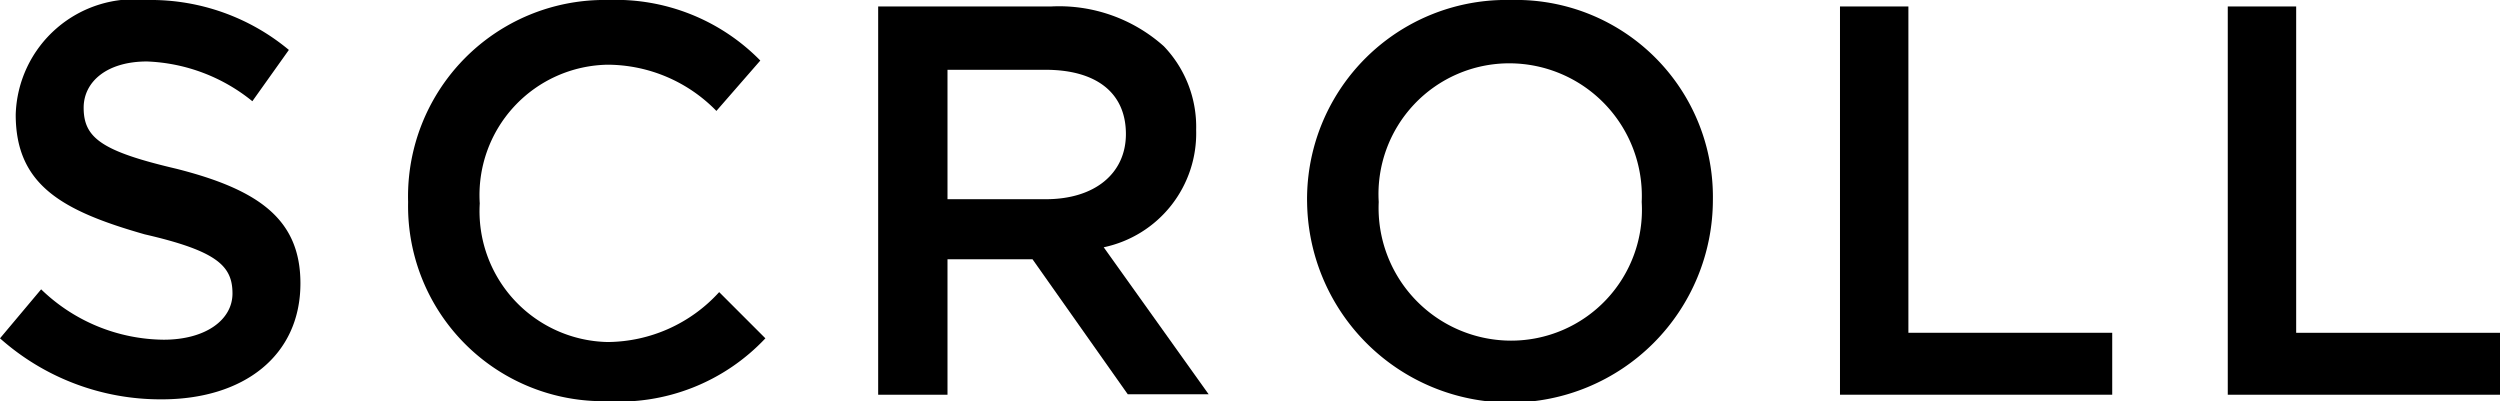
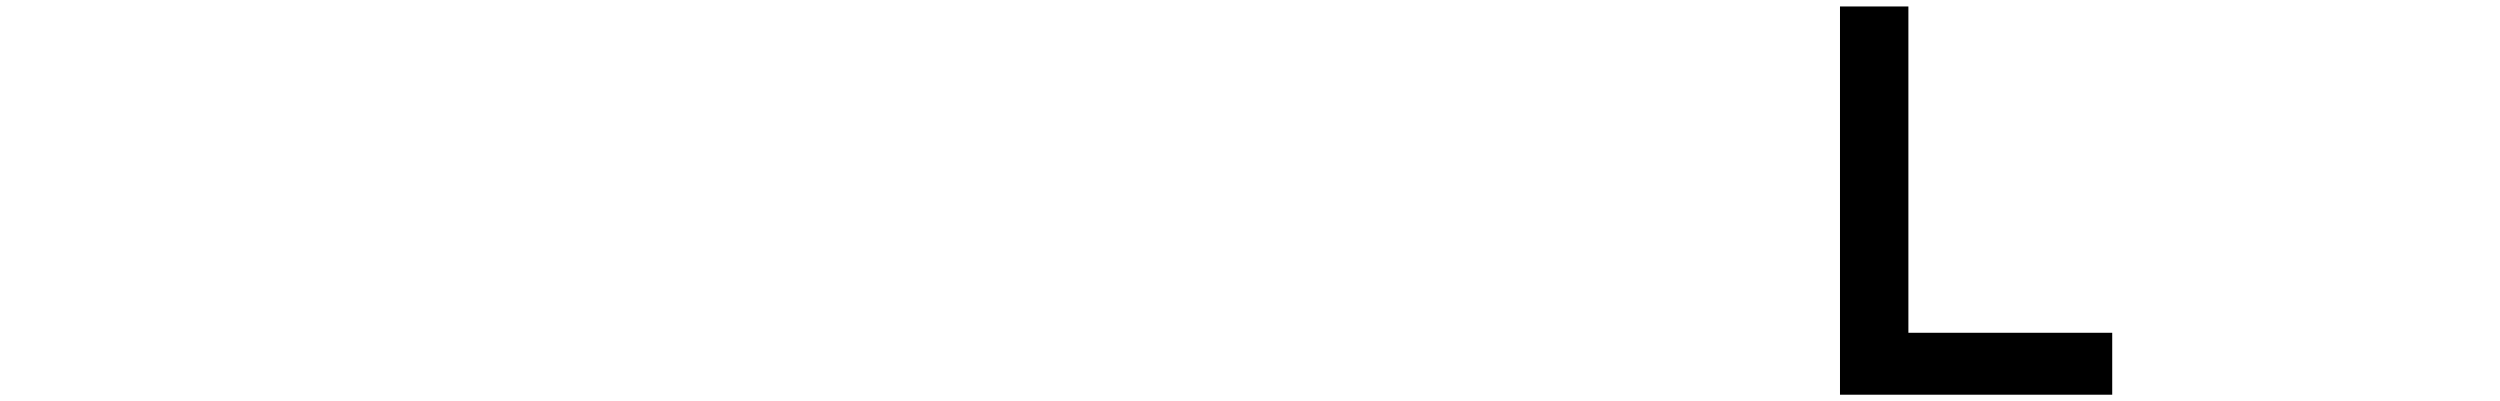
<svg xmlns="http://www.w3.org/2000/svg" viewBox="0 0 54.09 8.68">
  <g id="レイヤー_2" data-name="レイヤー 2">
    <g id="レイヤー_1のコピー" data-name="レイヤー 1のコピー">
-       <path d="M0,7.32.89,6.26A3.86,3.86,0,0,0,3.54,7.35c.91,0,1.49-.43,1.49-1v0c0-.6-.34-.92-1.9-1.28C1.34,4.56.34,4,.34,2.48v0A2.57,2.57,0,0,1,3.2,0,4.67,4.67,0,0,1,6.25,1.08L5.46,2.19a3.84,3.84,0,0,0-2.28-.86c-.87,0-1.37.44-1.37,1v0c0,.65.38.94,2,1.32C5.59,4.1,6.5,4.74,6.5,6.13v0c0,1.57-1.23,2.51-3,2.51A5.22,5.22,0,0,1,0,7.32Z" />
-       <path d="M8.83,4.37v0A4.25,4.25,0,0,1,13.16,0a4.38,4.38,0,0,1,3.29,1.31L15.5,2.4a3.3,3.3,0,0,0-2.35-1,2.82,2.82,0,0,0-2.77,3v0a2.83,2.83,0,0,0,2.77,3,3.29,3.29,0,0,0,2.41-1.08l1,1A4.35,4.35,0,0,1,13.1,8.68,4.22,4.22,0,0,1,8.83,4.37Z" />
-       <path d="M19,.14h3.74A3.4,3.4,0,0,1,25.18,1a2.52,2.52,0,0,1,.7,1.81v0a2.52,2.52,0,0,1-2,2.54l2.27,3.18H24.4L22.34,5.61H20.5V8.54H19Zm3.63,4.17c1.06,0,1.73-.56,1.73-1.41v0c0-.9-.65-1.39-1.74-1.39H20.5V4.31Z" />
-       <path d="M28.28,4.37v0A4.31,4.31,0,0,1,32.69,0a4.26,4.26,0,0,1,4.37,4.32v0a4.39,4.39,0,0,1-8.78,0Zm7.24,0v0a2.87,2.87,0,0,0-2.86-3,2.83,2.83,0,0,0-2.83,3v0a2.87,2.87,0,0,0,2.86,3A2.83,2.83,0,0,0,35.52,4.37Z" />
      <path d="M39.81.14h1.48V7.2H45.7V8.54H39.81Z" />
-       <path d="M48.2.14h1.48V7.2h4.41V8.54H48.2Z" />
    </g>
  </g>
</svg>